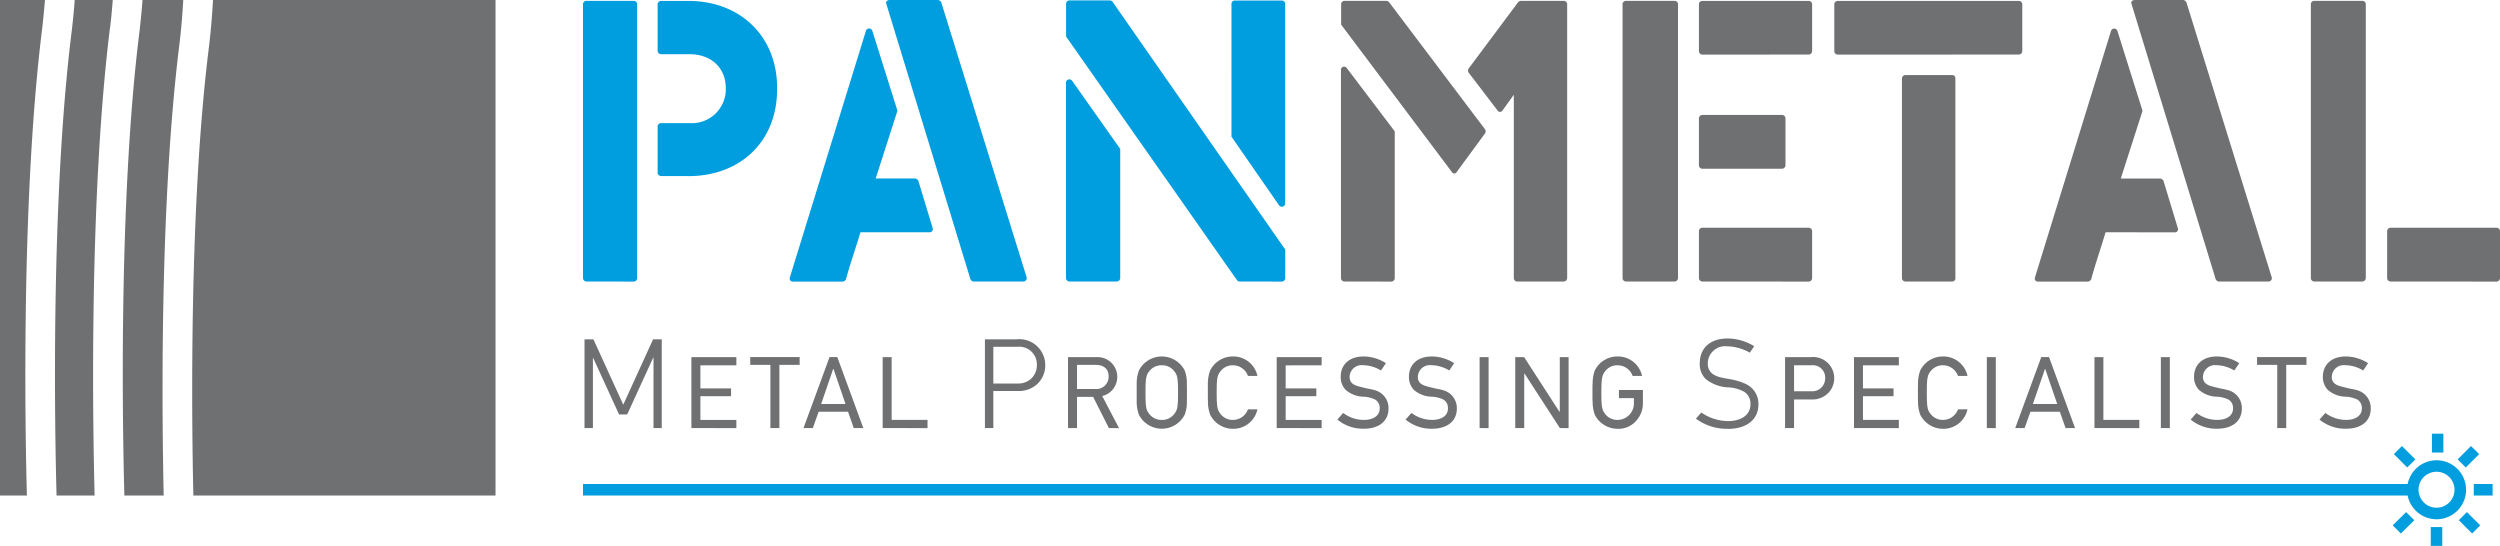
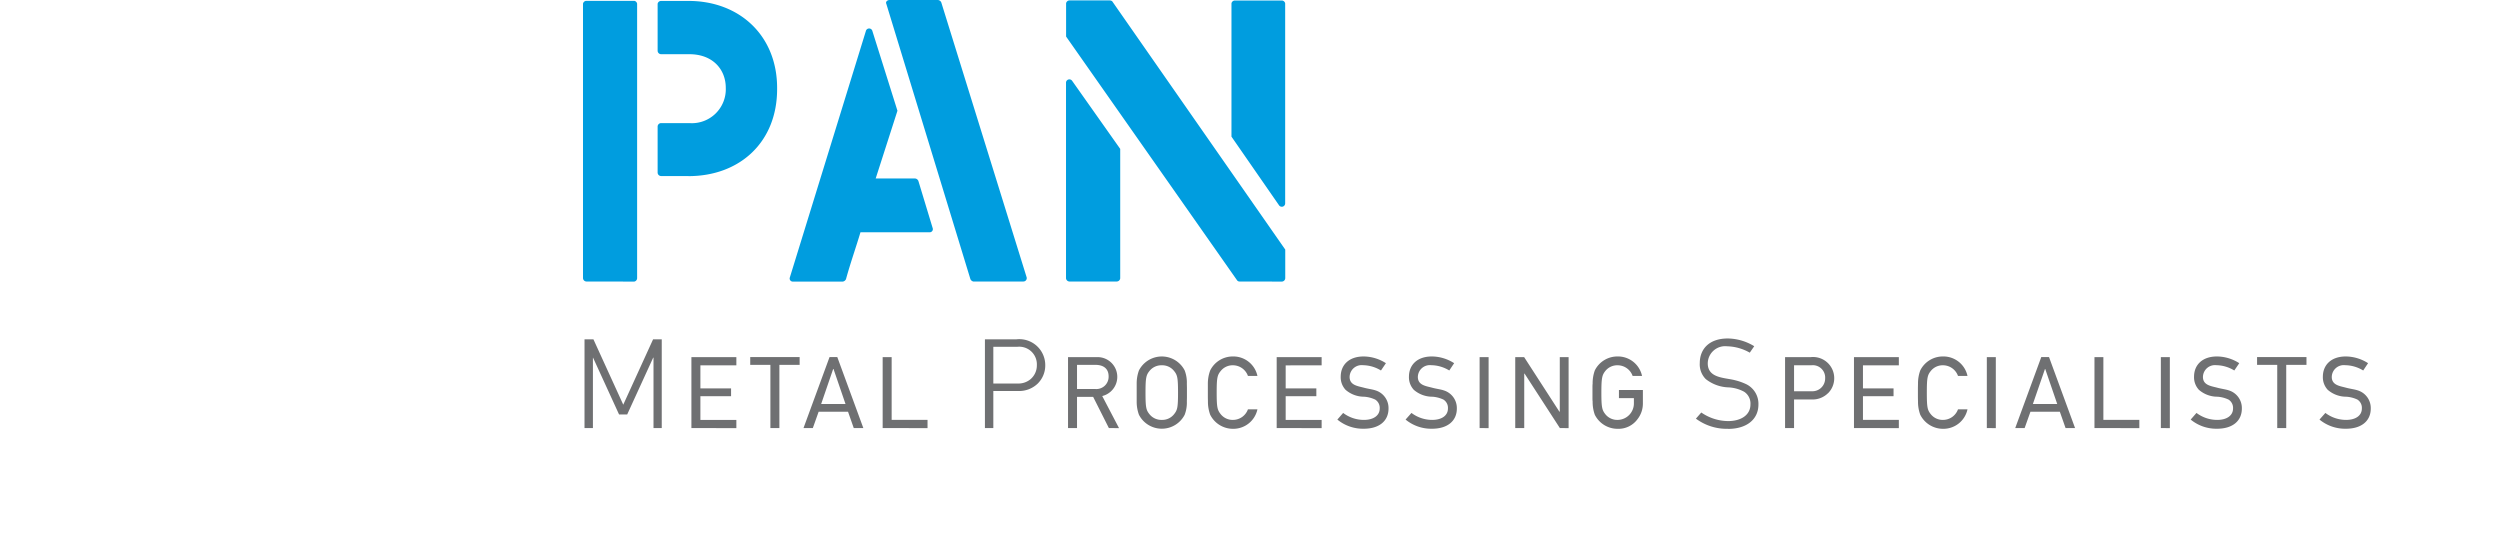
<svg xmlns="http://www.w3.org/2000/svg" width="297.51" height="64.96" viewBox="0 0 297.51 64.96">
  <defs>
    <style>
      .a{fill:#6f7072}.b{fill:#009ddf}
    </style>
  </defs>
-   <path d="M13.1 3.3c.12-.94.22-2.06.32-3.3H8.89c-.1 1.4-.23 2.66-.36 3.73-2.53 20.34-2 48.03-1.8 55.24h4.53c-.2-7.46-.71-35.2 1.83-55.67M21.81 0h-4.85a87.7 87.7 0 01-.36 3.73c-2.54 20.34-2 48.02-1.8 55.24h4.68c-.21-9.49-.5-34.77 1.88-53.77.17-1.4.33-3.16.45-5.2M5.03 3.3c.11-.95.22-2.06.32-3.3H0v58.97h3.2c-.2-7.45-.72-35.2 1.83-55.68M25.35 0c-.13 2.2-.3 4.1-.49 5.63-2.35 18.85-2.06 44.01-1.85 53.34h35.96V0z" class="a" />
  <path d="M69.77 33.5a.42.42 0 01-.39-.39V.44a.42.42 0 01.39-.34h5.71a.42.42 0 01.34.34v32.67a.42.42 0 01-.34.4zm12.16-12.55h-3.27a.42.42 0 01-.4-.39v-5.52a.42.42 0 01.4-.39h3.37a4.04 4.04 0 004.34-4.2c0-2.15-1.51-4-4.34-4h-3.37a.42.42 0 01-.4-.4V.45a.42.42 0 01.4-.34h3.27c6.1 0 10.55 4.15 10.55 10.35v.15c0 6.3-4.44 10.35-10.55 10.35M102.4 27.64c-.54 1.81-1.23 3.76-1.72 5.57a.5.5 0 01-.38.3h-5.92A.37.37 0 0194 33l9.04-29.3a.4.4 0 01.78 0l2.98 9.48-2.59 8.06h4.69a.48.48 0 01.39.29l1.7 5.61a.37.37 0 01-.38.5zm13.42 5.86a.5.5 0 01-.34-.29L105.47.44c-.1-.2.1-.44.4-.44h5.75a.48.48 0 01.4.3l10.16 32.72a.4.4 0 01-.4.48zM147.52 33.5a.35.35 0 01-.3-.14L126.87 4.35V.39a.42.42 0 01.4-.34h4.78c.1 0 .3.05.34.15l20.56 29.5v3.41a.42.42 0 01-.39.4zm-20.27 0a.42.42 0 01-.39-.39V9.87a.4.4 0 01.73-.25l5.72 8.1v15.4a.42.42 0 01-.4.38zm19.3-17.24V.4a.42.42 0 01.39-.34h5.61a.42.42 0 01.39.34v23.79a.4.4 0 01-.73.24z" class="b" />
-   <path d="M173.36 20.46a.33.33 0 01-.59 0L159.6 2.93V.43a.42.42 0 01.39-.33H165a.56.56 0 01.29.14l11.43 15.14a.44.44 0 010 .5zM159.98 33.5a.42.42 0 01-.4-.39V8.35a.38.38 0 01.7-.24l5.7 7.52v17.48a.42.42 0 01-.38.4zm20.5 0a.42.42 0 01-.33-.39V11.28l-1.37 1.9a.34.34 0 01-.54 0l-3.47-4.54a.44.44 0 010-.48l5.91-7.92a.58.58 0 01.3-.14h5.12a.42.42 0 01.4.34V33.1a.42.42 0 01-.4.4zM193.48 33.5a.42.42 0 01-.39-.39V.44a.42.42 0 01.4-.34h5.8a.42.42 0 01.4.34V33.1a.42.42 0 01-.4.4zm9.08-27a.42.42 0 01-.38-.4V.45a.41.41 0 01.38-.34h12.7a.41.41 0 01.39.34V6.1a.42.42 0 01-.39.39zm9.53 7.18a.42.42 0 01.39.38v5.62a.42.42 0 01-.4.4h-9.52a.42.42 0 01-.38-.4v-5.62a.42.42 0 01.38-.38zm-9.53 19.82a.42.42 0 01-.38-.39V27.5a.42.42 0 01.38-.4h12.7a.42.42 0 01.39.4v5.61a.42.42 0 01-.39.4zM218.68 6.5a.42.42 0 01-.39-.4V.45a.42.42 0 01.4-.34h21.58a.42.42 0 01.39.34V6.1a.42.42 0 01-.4.39zm8.06 27a.42.42 0 01-.4-.39V9.33a.42.42 0 01.4-.4h5.61a.38.38 0 01.35.4V33.1a.38.38 0 01-.35.4zM250.57 27.64c-.53 1.81-1.22 3.76-1.7 5.57a.5.5 0 01-.4.3h-5.9a.37.37 0 01-.4-.5l9.04-29.3a.4.4 0 01.78 0l2.98 9.48-2.59 8.06h4.69a.49.49 0 01.4.29l1.7 5.61a.37.37 0 01-.4.5zM264 33.5a.5.5 0 01-.33-.29L253.65.44c-.1-.2.1-.44.4-.44h5.75a.49.49 0 01.4.3l10.15 32.72a.39.39 0 01-.39.48zM275.38 33.5a.42.42 0 01-.38-.39V.44a.42.42 0 01.38-.34h5.77a.42.42 0 01.39.34V33.1a.42.42 0 01-.4.4zm9.09 0a.42.42 0 01-.39-.39V27.5a.42.42 0 01.39-.4h12.65a.42.42 0 01.39.4v5.61a.42.42 0 01-.39.4z" class="a" />
-   <path fill="#009ddf" fill-rule="evenodd" d="M286.52 58.97H69.38V57.6h217.14a3.51 3.51 0 110 1.37m5.95-4.3l.97.96 1.59-1.59-.97-.96zm1.1 6.27l-.96.96 1.58 1.59.97-.97zm.82-3.34h2.24v1.37h-2.24zm-7.92-1.97l.97-.96-1.6-1.59-.96.96zm2.94-4.02h1.36v2.24h-1.36zm-2.1 10.3l-.97-.97-1.6 1.58.97.97zm3.33 3.05h-1.37v-2.24h1.37zm-.69-4.54a2.14 2.14 0 10-1.5-.62 2.13 2.13 0 001.5.62" />
  <path d="M77.77 50.94v-8.4l-.05.05-3.08 6.73h-.97l-3.1-6.77-.01.04v8.35h-1V40.38h1.06l3.55 7.78 3.55-7.78h1.03v10.56zM82.28 50.94V42.5h5.35v.98h-4.28v2.74H87v.93h-3.65v2.82h4.28v.98zM92.75 43.42v7.52h-1.07v-7.52h-2.4v-.93h5.88v.93zM101.6 50.94l-.68-1.94h-3.5l-.69 1.94h-1.11l3.1-8.45h.92l3.1 8.45zm-2.41-7.03h-.04l-1.43 4.17h2.9zM105.04 50.94V42.5h1.07v7.47h4.27v.98zM123.51 45.63a3.17 3.17 0 01-2.32.9h-2.98v4.41h-1V40.38h3.75a3.09 3.09 0 013.43 3.12 3.03 3.03 0 01-.88 2.13zm-2.44-4.36h-2.86v4.37h2.92a2.23 2.23 0 001.49-.5 2.15 2.15 0 00.77-1.68 2.1 2.1 0 00-2.32-2.19zM131.96 50.94l-1.87-3.71h-1.92v3.71h-1.07V42.5h3.4a2.35 2.35 0 01.67 4.63l2 3.82zm-1.6-7.52h-2.19v2.87h2.14a1.46 1.46 0 001.62-1.5c0-.95-.65-1.37-1.57-1.37zM141.25 47.31l-.01.47a4.02 4.02 0 01-.26 1.58 3.06 3.06 0 01-5.44 0 4.5 4.5 0 01-.27-1.58v-1.64-.48a4.5 4.5 0 01.27-1.58 3.06 3.06 0 015.44 0 4.02 4.02 0 01.26 1.58l.01.48v1.17zm-1.53-3.16a1.79 1.79 0 00-1.46-.68 1.81 1.81 0 00-1.47.68c-.39.49-.47.8-.47 2.58s.08 2.07.47 2.56a1.81 1.81 0 001.47.68 1.79 1.79 0 001.46-.68c.39-.49.47-.78.47-2.56 0-1.79-.08-2.1-.47-2.58zM146.74 51.03a3.03 3.03 0 01-2.72-1.67 4.5 4.5 0 01-.27-1.58l-.01-.47v-1.17-.48a4.5 4.5 0 01.28-1.58 3 3 0 012.72-1.66 2.93 2.93 0 012.9 2.32h-1.13a1.9 1.9 0 00-1.77-1.27 1.81 1.81 0 00-1.47.68c-.4.49-.48.8-.48 2.58s.09 2.07.48 2.56a1.81 1.81 0 001.47.68 1.9 1.9 0 001.77-1.26h1.13a2.93 2.93 0 01-2.9 2.32zM151.93 50.94V42.5h5.35v.98H153v2.74h3.65v.93H153v2.82h4.28v.98zM162.3 51.02a4.79 4.79 0 01-3.15-1.09l.69-.79a4.08 4.08 0 002.48.83c1.11 0 1.87-.51 1.87-1.35a1.16 1.16 0 00-.54-1.07 3.71 3.71 0 00-1.31-.34 3.35 3.35 0 01-2.21-.82 2.19 2.19 0 01-.58-1.56c0-1.4.98-2.41 2.73-2.41a4.98 4.98 0 012.65.8l-.59.87a4.2 4.2 0 00-2.13-.63 1.43 1.43 0 00-1.6 1.4c0 .97.94 1.08 1.67 1.27.5.14 1.04.2 1.42.33a2.2 2.2 0 011.54 2.16c0 1.5-1.14 2.4-2.94 2.4zM170.43 51.02a4.79 4.79 0 01-3.16-1.09l.7-.79a4.08 4.08 0 002.47.83c1.12 0 1.87-.51 1.87-1.35a1.16 1.16 0 00-.54-1.07 3.71 3.71 0 00-1.3-.34 3.35 3.35 0 01-2.22-.82 2.19 2.19 0 01-.58-1.56c0-1.4.98-2.41 2.73-2.41a4.98 4.98 0 012.65.8l-.58.87a4.19 4.19 0 00-2.14-.63 1.43 1.43 0 00-1.6 1.4c0 .97.94 1.08 1.67 1.27.5.14 1.05.2 1.42.33a2.2 2.2 0 011.55 2.16c0 1.5-1.15 2.4-2.94 2.4zM176.08 50.94V42.5h1.07v8.45zM185.63 50.94l-4.2-6.48h-.04v6.48h-1.07V42.5h1.06l4.2 6.5.04-.02V42.5h1.05v8.45zM195.42 44.74h-1.13a1.9 1.9 0 00-1.78-1.27 1.81 1.81 0 00-1.47.68c-.38.49-.47.8-.47 2.58s.09 2.07.47 2.56a1.81 1.81 0 001.47.68 1.96 1.96 0 001.93-2v-.59h-1.78v-.97h2.85v1.64a3 3 0 01-.63 1.82 2.8 2.8 0 01-2.37 1.16 3.03 3.03 0 01-2.72-1.67 4.5 4.5 0 01-.26-1.58c-.02-.14-.02-.3-.02-.47v-1.17c0-.18 0-.34.02-.48a4.5 4.5 0 01.26-1.58 3 3 0 012.72-1.66 2.93 2.93 0 012.9 2.32zM205.64 51.03a6.15 6.15 0 01-3.82-1.21l.64-.73a5.69 5.69 0 003.2 1.02c1.5 0 2.65-.7 2.65-1.98a1.67 1.67 0 00-.75-1.51 4.34 4.34 0 00-1.85-.52 4.58 4.58 0 01-2.72-.99 2.48 2.48 0 01-.71-1.9c0-1.7 1.15-2.93 3.33-2.93a6.18 6.18 0 013.15.92l-.53.77a5.69 5.69 0 00-2.7-.76 2.07 2.07 0 00-2.3 2.03c0 1.78 2 1.69 3.21 2a6.96 6.96 0 011.41.5 2.6 2.6 0 011.41 2.4c0 1.77-1.4 2.9-3.62 2.9zM217.54 46.79a2.6 2.6 0 01-1.89.75h-2.15v3.4h-1.07V42.5h3.05a2.52 2.52 0 012.8 2.56 2.51 2.51 0 01-.74 1.74zm-1.99-3.32h-2.05v3.09h2.1a1.52 1.52 0 001.6-1.54 1.47 1.47 0 00-1.65-1.55zM220.63 50.94V42.5h5.34v.98h-4.27v2.74h3.64v.93h-3.64v2.82h4.27v.98zM231.24 51.03a3.03 3.03 0 01-2.72-1.67 4.5 4.5 0 01-.27-1.58l-.01-.47v-1.17l.01-.48a4.5 4.5 0 01.27-1.58 3 3 0 012.72-1.66 2.93 2.93 0 012.9 2.32h-1.13a1.9 1.9 0 00-1.77-1.27 1.81 1.81 0 00-1.47.68c-.39.49-.47.8-.47 2.58s.08 2.07.47 2.56a1.81 1.81 0 001.47.68 1.9 1.9 0 001.77-1.26h1.13a2.93 2.93 0 01-2.9 2.32zM236.44 50.94V42.5h1.07v8.45zM245.81 50.94l-.68-1.94h-3.5l-.69 1.94h-1.12l3.1-8.45h.92l3.1 8.45zm-2.42-7.03h-.03l-1.44 4.17h2.9zM249.25 50.94V42.5h1.06v7.47h4.28v.98zM257.15 50.94V42.5h1.07v8.45zM263.85 51.02a4.79 4.79 0 01-3.15-1.09l.69-.79a4.08 4.08 0 002.48.83c1.11 0 1.87-.51 1.87-1.35a1.16 1.16 0 00-.54-1.07 3.71 3.71 0 00-1.31-.34 3.35 3.35 0 01-2.21-.82 2.19 2.19 0 01-.58-1.56c0-1.4.98-2.41 2.73-2.41a4.98 4.98 0 012.65.8l-.59.87a4.19 4.19 0 00-2.13-.63 1.43 1.43 0 00-1.6 1.4c0 .97.94 1.08 1.67 1.27.5.14 1.04.2 1.42.33a2.2 2.2 0 011.54 2.16c0 1.5-1.14 2.4-2.94 2.4zM272.07 43.42v7.52H271v-7.52h-2.4v-.93h5.88v.93zM279.19 51.02a4.79 4.79 0 01-3.16-1.09l.7-.79a4.08 4.08 0 002.47.83c1.12 0 1.87-.51 1.87-1.35a1.16 1.16 0 00-.53-1.07 3.71 3.71 0 00-1.31-.34 3.35 3.35 0 01-2.22-.82 2.19 2.19 0 01-.58-1.56c0-1.4.99-2.41 2.73-2.41a4.98 4.98 0 012.65.8l-.58.87a4.19 4.19 0 00-2.14-.63 1.43 1.43 0 00-1.6 1.4c0 .97.95 1.08 1.67 1.27.5.14 1.05.2 1.43.33a2.2 2.2 0 011.54 2.16c0 1.5-1.14 2.4-2.94 2.4z" class="a" />
</svg>